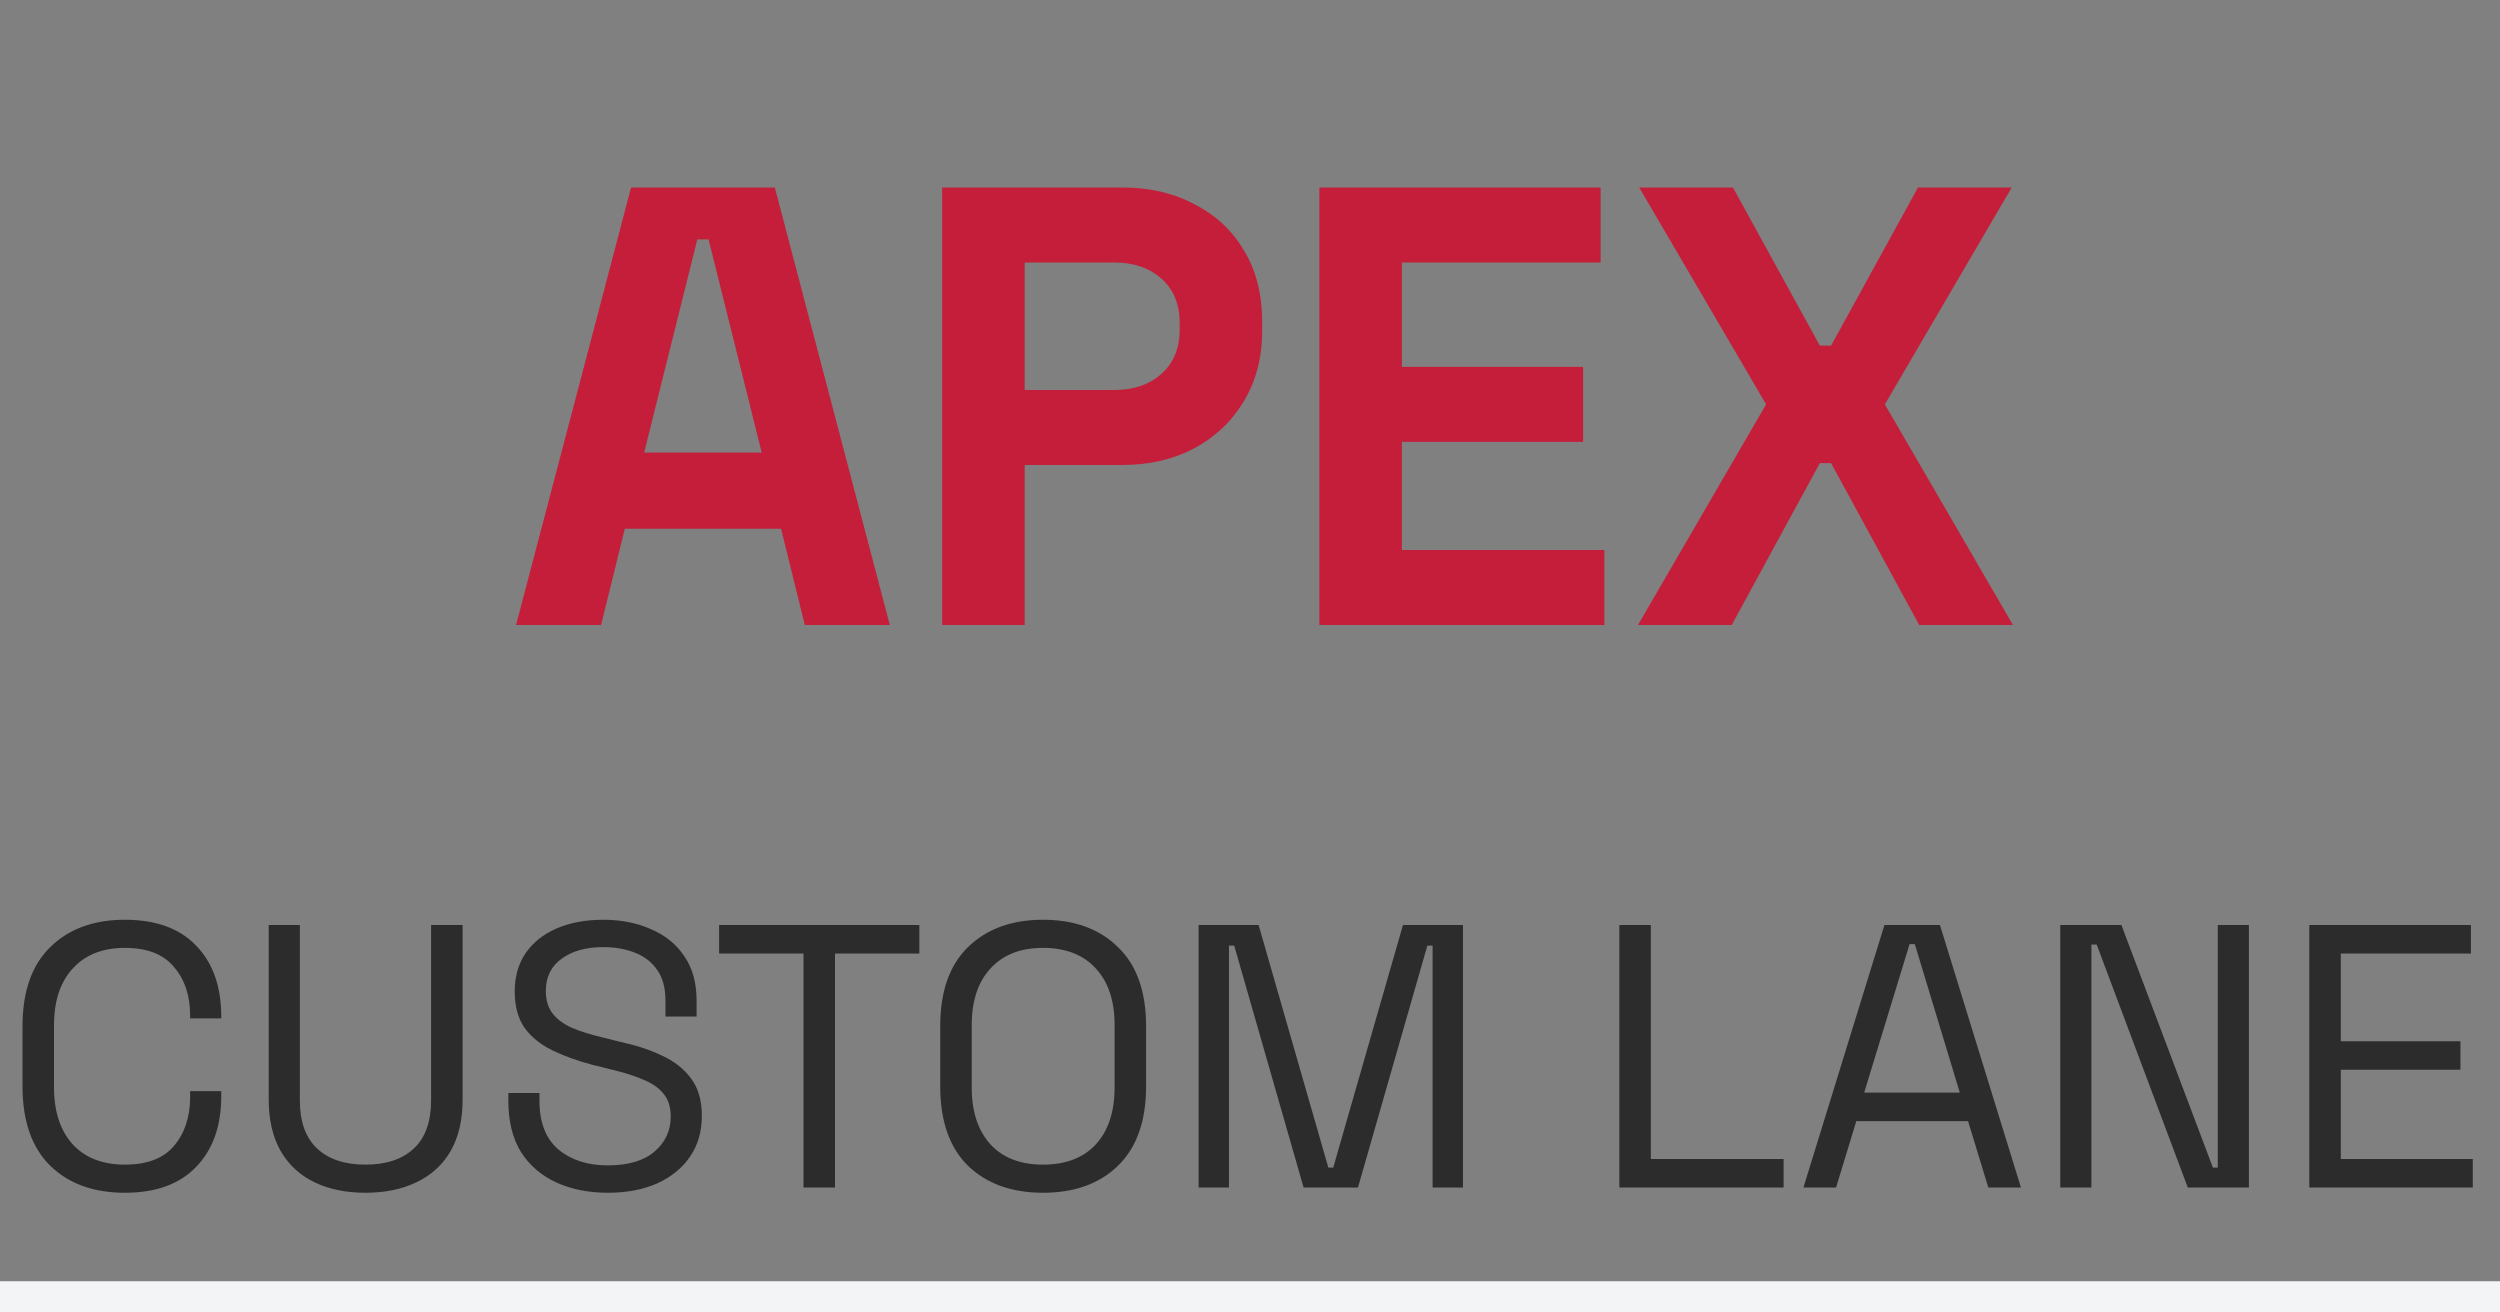
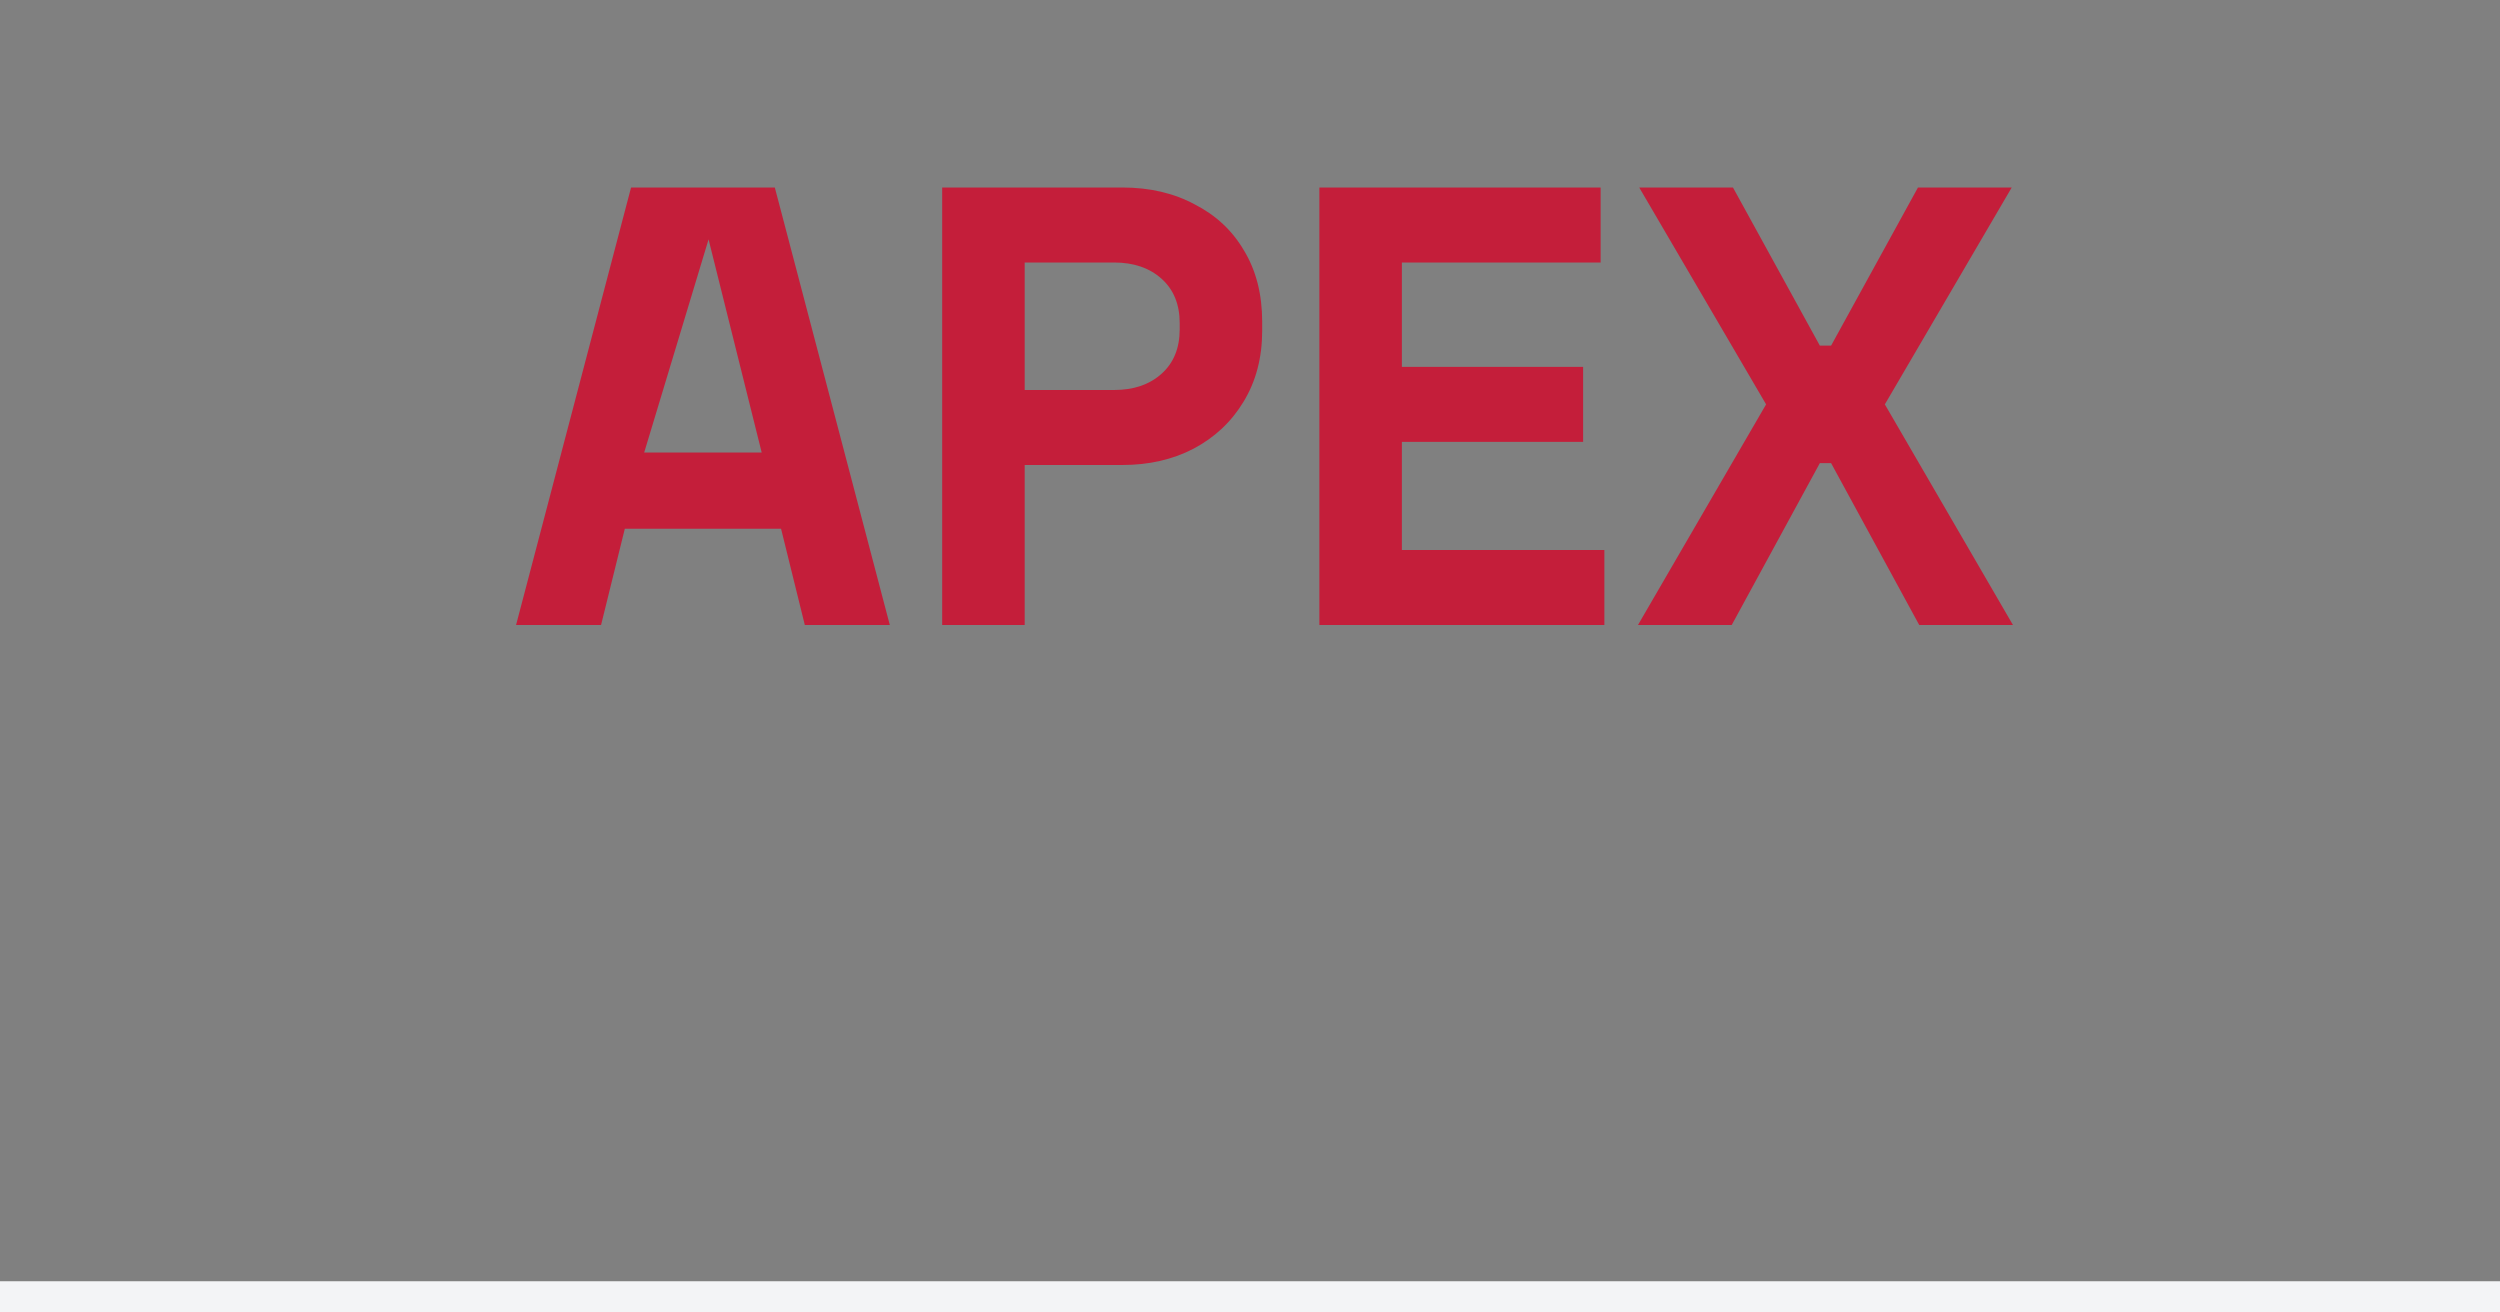
<svg xmlns="http://www.w3.org/2000/svg" width="80" height="42" viewBox="0 0 80 42" fill="none">
  <rect x="0" y="0" width="80" height="42" fill="#808080" stroke="none" />
-   <path d="M16.514 20L20.194 6H24.794L28.474 20H25.754L24.994 16.92H19.994L19.234 20H16.514ZM20.614 14.48H24.374L22.674 7.66H22.314L20.614 14.48ZM30.15 20V6H35.91C36.79 6 37.563 6.18 38.23 6.54C38.91 6.887 39.437 7.38 39.81 8.02C40.197 8.66 40.39 9.42 40.39 10.3V10.58C40.39 11.447 40.19 12.207 39.79 12.86C39.403 13.5 38.87 14 38.19 14.36C37.523 14.707 36.763 14.88 35.91 14.88H32.79V20H30.15ZM32.79 12.48H35.65C36.277 12.48 36.783 12.307 37.17 11.96C37.557 11.613 37.75 11.14 37.75 10.54V10.34C37.75 9.74 37.557 9.267 37.17 8.92C36.783 8.573 36.277 8.4 35.65 8.4H32.79V12.48ZM42.22 20V6H51.22V8.4H44.86V11.74H50.66V14.14H44.86V17.6H51.34V20H42.22ZM52.415 20L56.515 12.94L52.455 6H55.455L58.235 11.06H58.595L61.375 6H64.375L60.315 12.94L64.415 20H61.415L58.595 14.82H58.235L55.415 20H52.415Z" fill="#C41E3A" />
-   <path d="M3.996 38.168C2.996 38.168 2.2 37.88 1.608 37.304C1.016 36.72 0.72 35.872 0.72 34.76V32.84C0.72 31.728 1.016 30.884 1.608 30.308C2.2 29.724 2.996 29.432 3.996 29.432C4.988 29.432 5.748 29.708 6.276 30.26C6.812 30.812 7.08 31.568 7.08 32.528V32.588H6.084V32.492C6.084 31.86 5.912 31.344 5.568 30.944C5.232 30.536 4.708 30.332 3.996 30.332C3.284 30.332 2.728 30.552 2.328 30.992C1.928 31.424 1.728 32.032 1.728 32.816V34.784C1.728 35.568 1.928 36.18 2.328 36.62C2.728 37.052 3.284 37.268 3.996 37.268C4.708 37.268 5.232 37.068 5.568 36.668C5.912 36.26 6.084 35.74 6.084 35.108V34.916H7.08V35.072C7.08 36.032 6.812 36.788 6.276 37.34C5.748 37.892 4.988 38.168 3.996 38.168ZM11.695 38.168C11.071 38.168 10.527 38.056 10.063 37.832C9.599 37.608 9.239 37.276 8.983 36.836C8.727 36.388 8.599 35.84 8.599 35.192V29.6H9.595V35.204C9.595 35.892 9.779 36.408 10.147 36.752C10.515 37.096 11.031 37.268 11.695 37.268C12.359 37.268 12.875 37.096 13.243 36.752C13.611 36.408 13.795 35.892 13.795 35.204V29.6H14.803V35.192C14.803 35.84 14.675 36.388 14.419 36.836C14.163 37.276 13.799 37.608 13.327 37.832C12.863 38.056 12.319 38.168 11.695 38.168ZM19.447 38.168C18.839 38.168 18.295 38.06 17.815 37.844C17.335 37.628 16.955 37.304 16.675 36.872C16.403 36.432 16.267 35.884 16.267 35.228V34.976H17.263V35.228C17.263 35.924 17.467 36.444 17.875 36.788C18.283 37.124 18.807 37.292 19.447 37.292C20.103 37.292 20.603 37.144 20.947 36.848C21.291 36.552 21.463 36.18 21.463 35.732C21.463 35.42 21.383 35.172 21.223 34.988C21.071 34.804 20.855 34.656 20.575 34.544C20.295 34.424 19.967 34.32 19.591 34.232L18.967 34.076C18.479 33.948 18.047 33.792 17.671 33.608C17.295 33.424 16.999 33.184 16.783 32.888C16.575 32.584 16.471 32.196 16.471 31.724C16.471 31.252 16.587 30.844 16.819 30.5C17.059 30.156 17.391 29.892 17.815 29.708C18.247 29.524 18.743 29.432 19.303 29.432C19.871 29.432 20.379 29.532 20.827 29.732C21.283 29.924 21.639 30.212 21.895 30.596C22.159 30.972 22.291 31.448 22.291 32.024V32.528H21.295V32.024C21.295 31.616 21.207 31.288 21.031 31.04C20.863 30.792 20.627 30.608 20.323 30.488C20.027 30.368 19.687 30.308 19.303 30.308C18.751 30.308 18.307 30.432 17.971 30.68C17.635 30.92 17.467 31.264 17.467 31.712C17.467 32.008 17.539 32.248 17.683 32.432C17.827 32.616 18.031 32.768 18.295 32.888C18.559 33 18.875 33.1 19.243 33.188L19.867 33.344C20.355 33.448 20.791 33.592 21.175 33.776C21.567 33.952 21.879 34.196 22.111 34.508C22.343 34.812 22.459 35.212 22.459 35.708C22.459 36.204 22.335 36.636 22.087 37.004C21.839 37.372 21.487 37.66 21.031 37.868C20.583 38.068 20.055 38.168 19.447 38.168ZM25.712 38V30.512H23.012V29.6H29.419V30.512H26.72V38H25.712ZM33.375 38.168C32.375 38.168 31.575 37.88 30.975 37.304C30.383 36.72 30.087 35.872 30.087 34.76V32.84C30.087 31.728 30.383 30.884 30.975 30.308C31.575 29.724 32.375 29.432 33.375 29.432C34.383 29.432 35.183 29.724 35.775 30.308C36.375 30.884 36.675 31.728 36.675 32.84V34.76C36.675 35.872 36.375 36.72 35.775 37.304C35.183 37.88 34.383 38.168 33.375 38.168ZM33.375 37.268C34.103 37.268 34.667 37.052 35.067 36.62C35.467 36.18 35.667 35.572 35.667 34.796V32.804C35.667 32.028 35.467 31.424 35.067 30.992C34.667 30.552 34.103 30.332 33.375 30.332C32.655 30.332 32.095 30.552 31.695 30.992C31.295 31.424 31.095 32.028 31.095 32.804V34.796C31.095 35.572 31.295 36.18 31.695 36.62C32.095 37.052 32.655 37.268 33.375 37.268ZM38.355 38V29.6H40.275L42.507 37.364H42.663L44.895 29.6H46.815V38H45.843V30.26H45.675L43.455 38H41.715L39.495 30.26H39.327V38H38.355ZM51.819 38V29.6H52.827V37.088H57.075V38H51.819ZM57.71 38L60.302 29.6H62.078L64.67 38H63.626L62.978 35.876H59.402L58.754 38H57.71ZM59.654 34.964H62.714L61.274 30.212H61.106L59.654 34.964ZM65.929 38V29.6H67.885L70.813 37.364H70.969V29.6H71.965V38H70.009L67.093 30.224H66.925V38H65.929ZM73.897 38V29.6H79.07V30.512H74.906V33.32H78.734V34.232H74.906V37.088H79.129V38H73.897Z" fill="#2C2C2C" />
+   <path d="M16.514 20L20.194 6H24.794L28.474 20H25.754L24.994 16.92H19.994L19.234 20H16.514ZM20.614 14.48H24.374L22.674 7.66L20.614 14.48ZM30.15 20V6H35.91C36.79 6 37.563 6.18 38.23 6.54C38.91 6.887 39.437 7.38 39.81 8.02C40.197 8.66 40.39 9.42 40.39 10.3V10.58C40.39 11.447 40.19 12.207 39.79 12.86C39.403 13.5 38.87 14 38.19 14.36C37.523 14.707 36.763 14.88 35.91 14.88H32.79V20H30.15ZM32.79 12.48H35.65C36.277 12.48 36.783 12.307 37.17 11.96C37.557 11.613 37.75 11.14 37.75 10.54V10.34C37.75 9.74 37.557 9.267 37.17 8.92C36.783 8.573 36.277 8.4 35.65 8.4H32.79V12.48ZM42.22 20V6H51.22V8.4H44.86V11.74H50.66V14.14H44.86V17.6H51.34V20H42.22ZM52.415 20L56.515 12.94L52.455 6H55.455L58.235 11.06H58.595L61.375 6H64.375L60.315 12.94L64.415 20H61.415L58.595 14.82H58.235L55.415 20H52.415Z" fill="#C41E3A" />
  <line x1="4.37114e-08" y1="41.5" x2="80" y2="41.5" stroke="#F3F4F6" />
</svg>